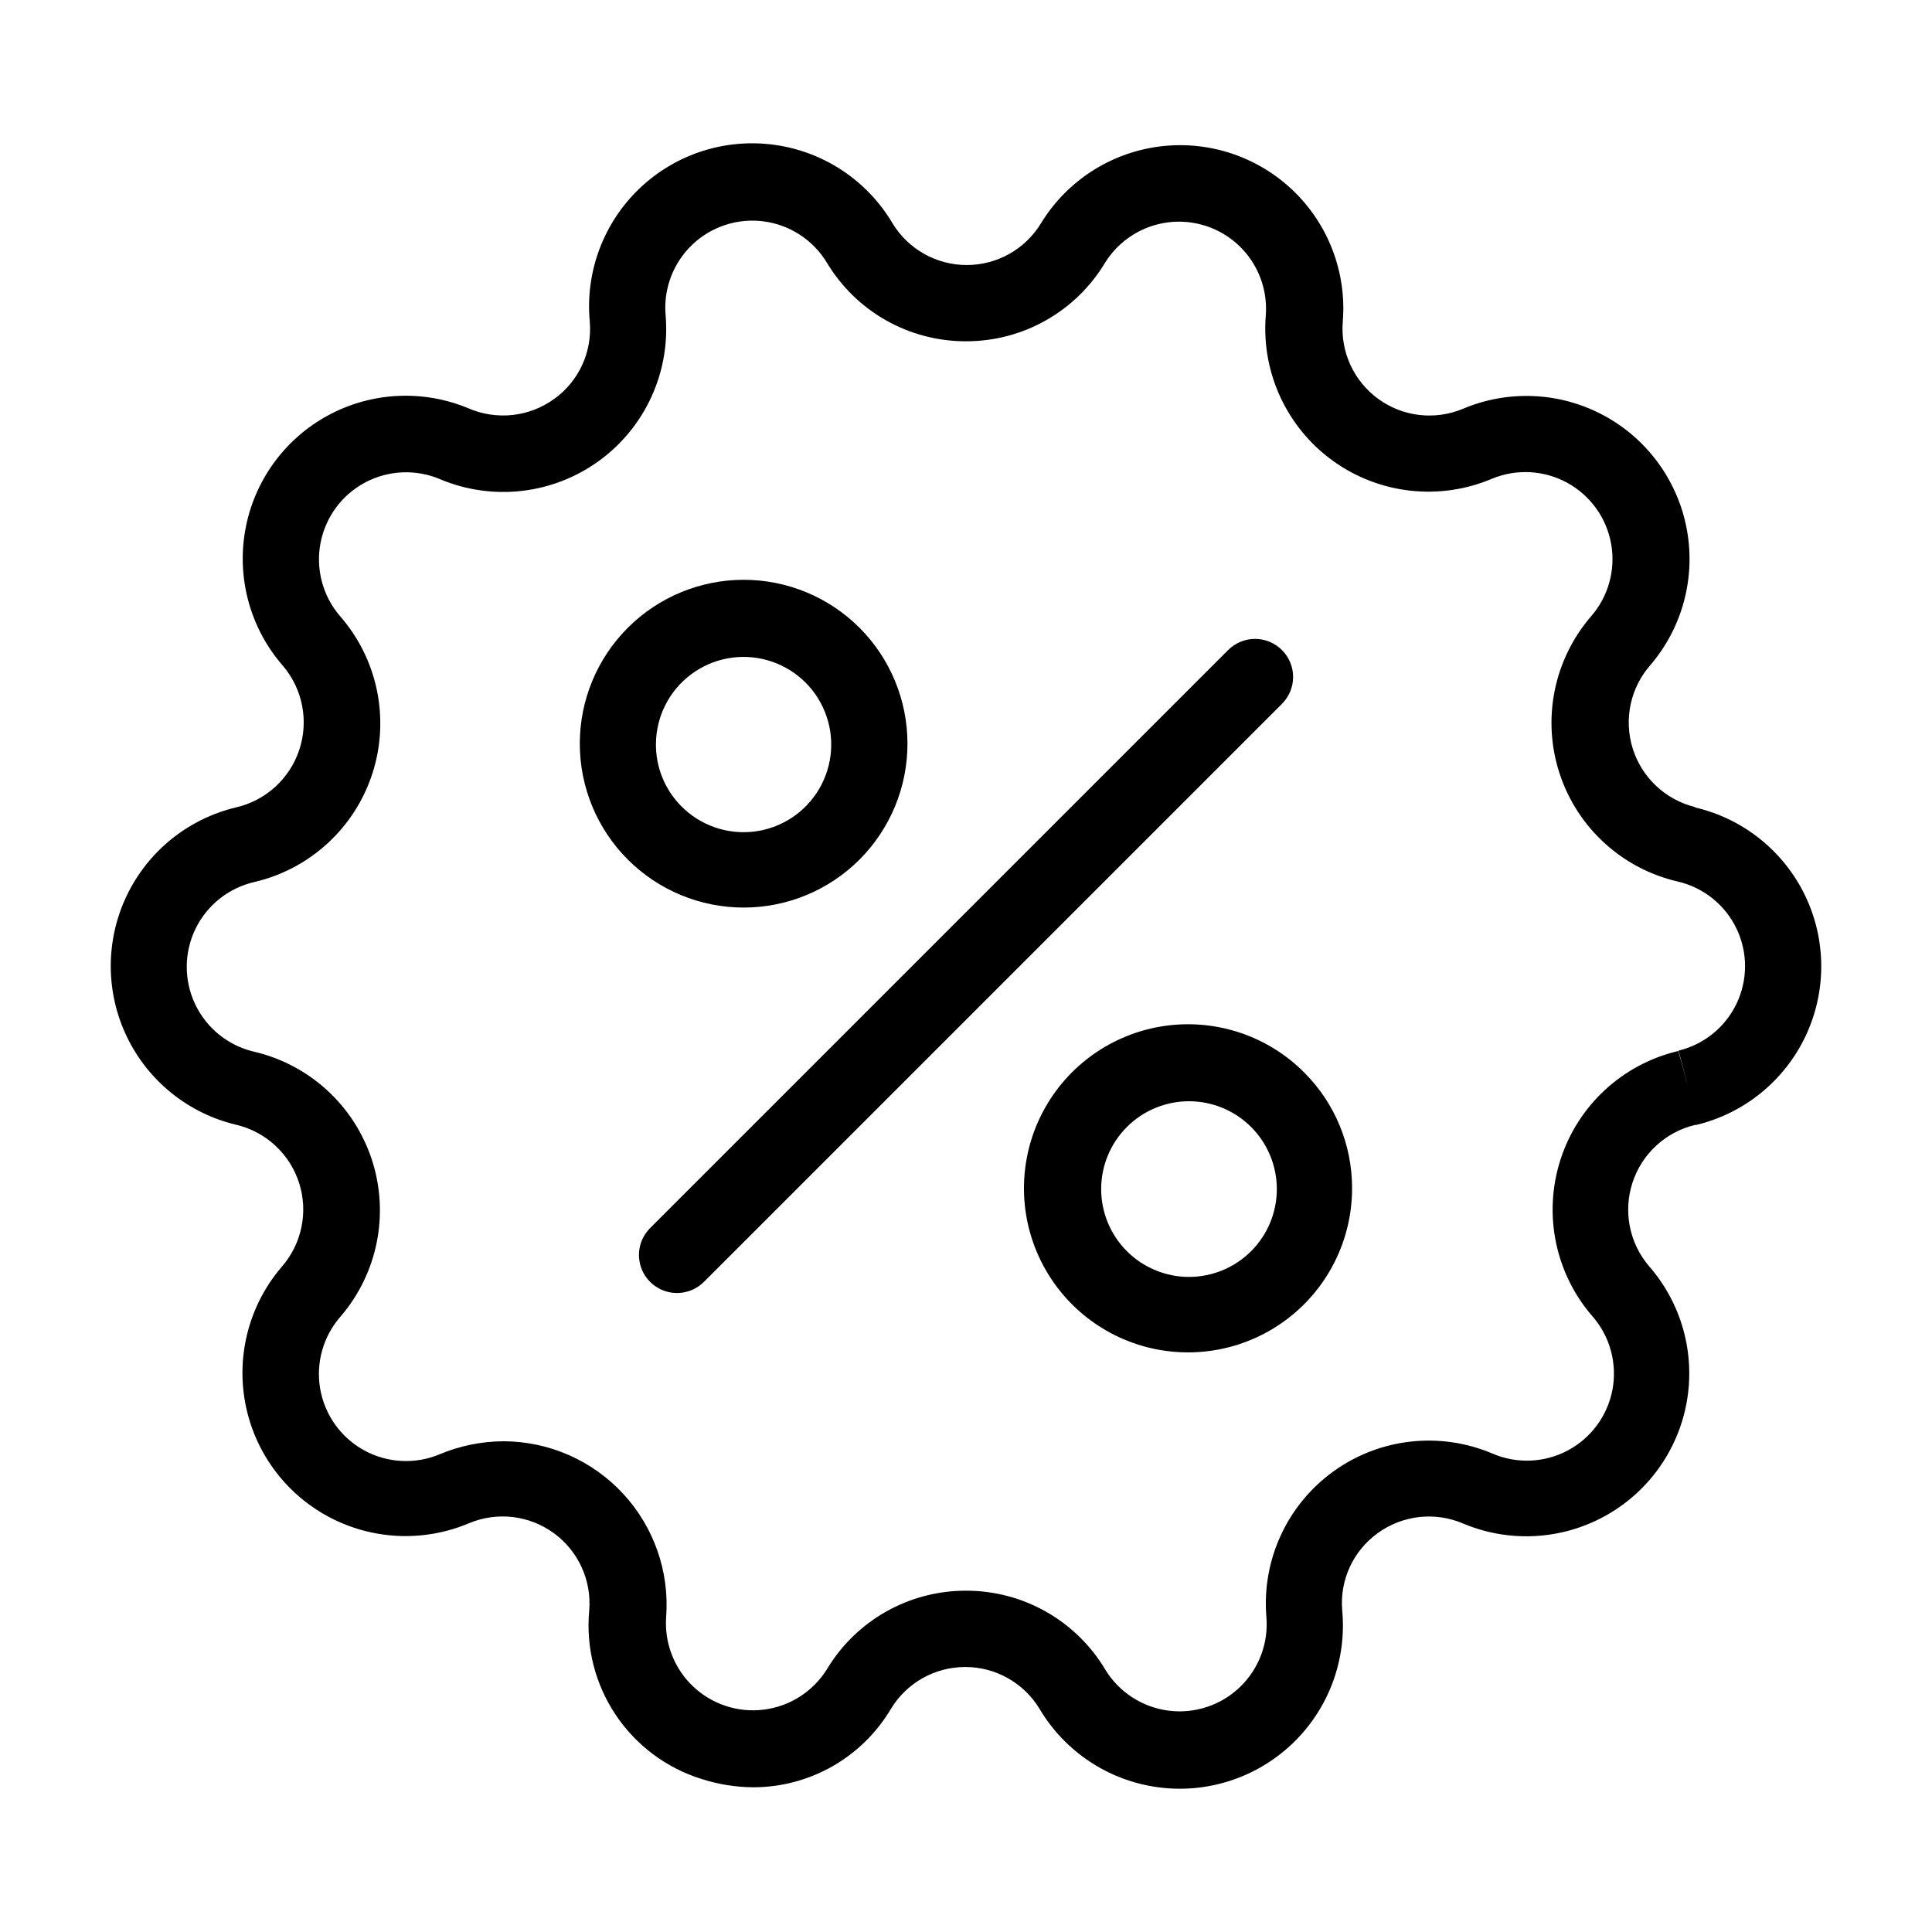
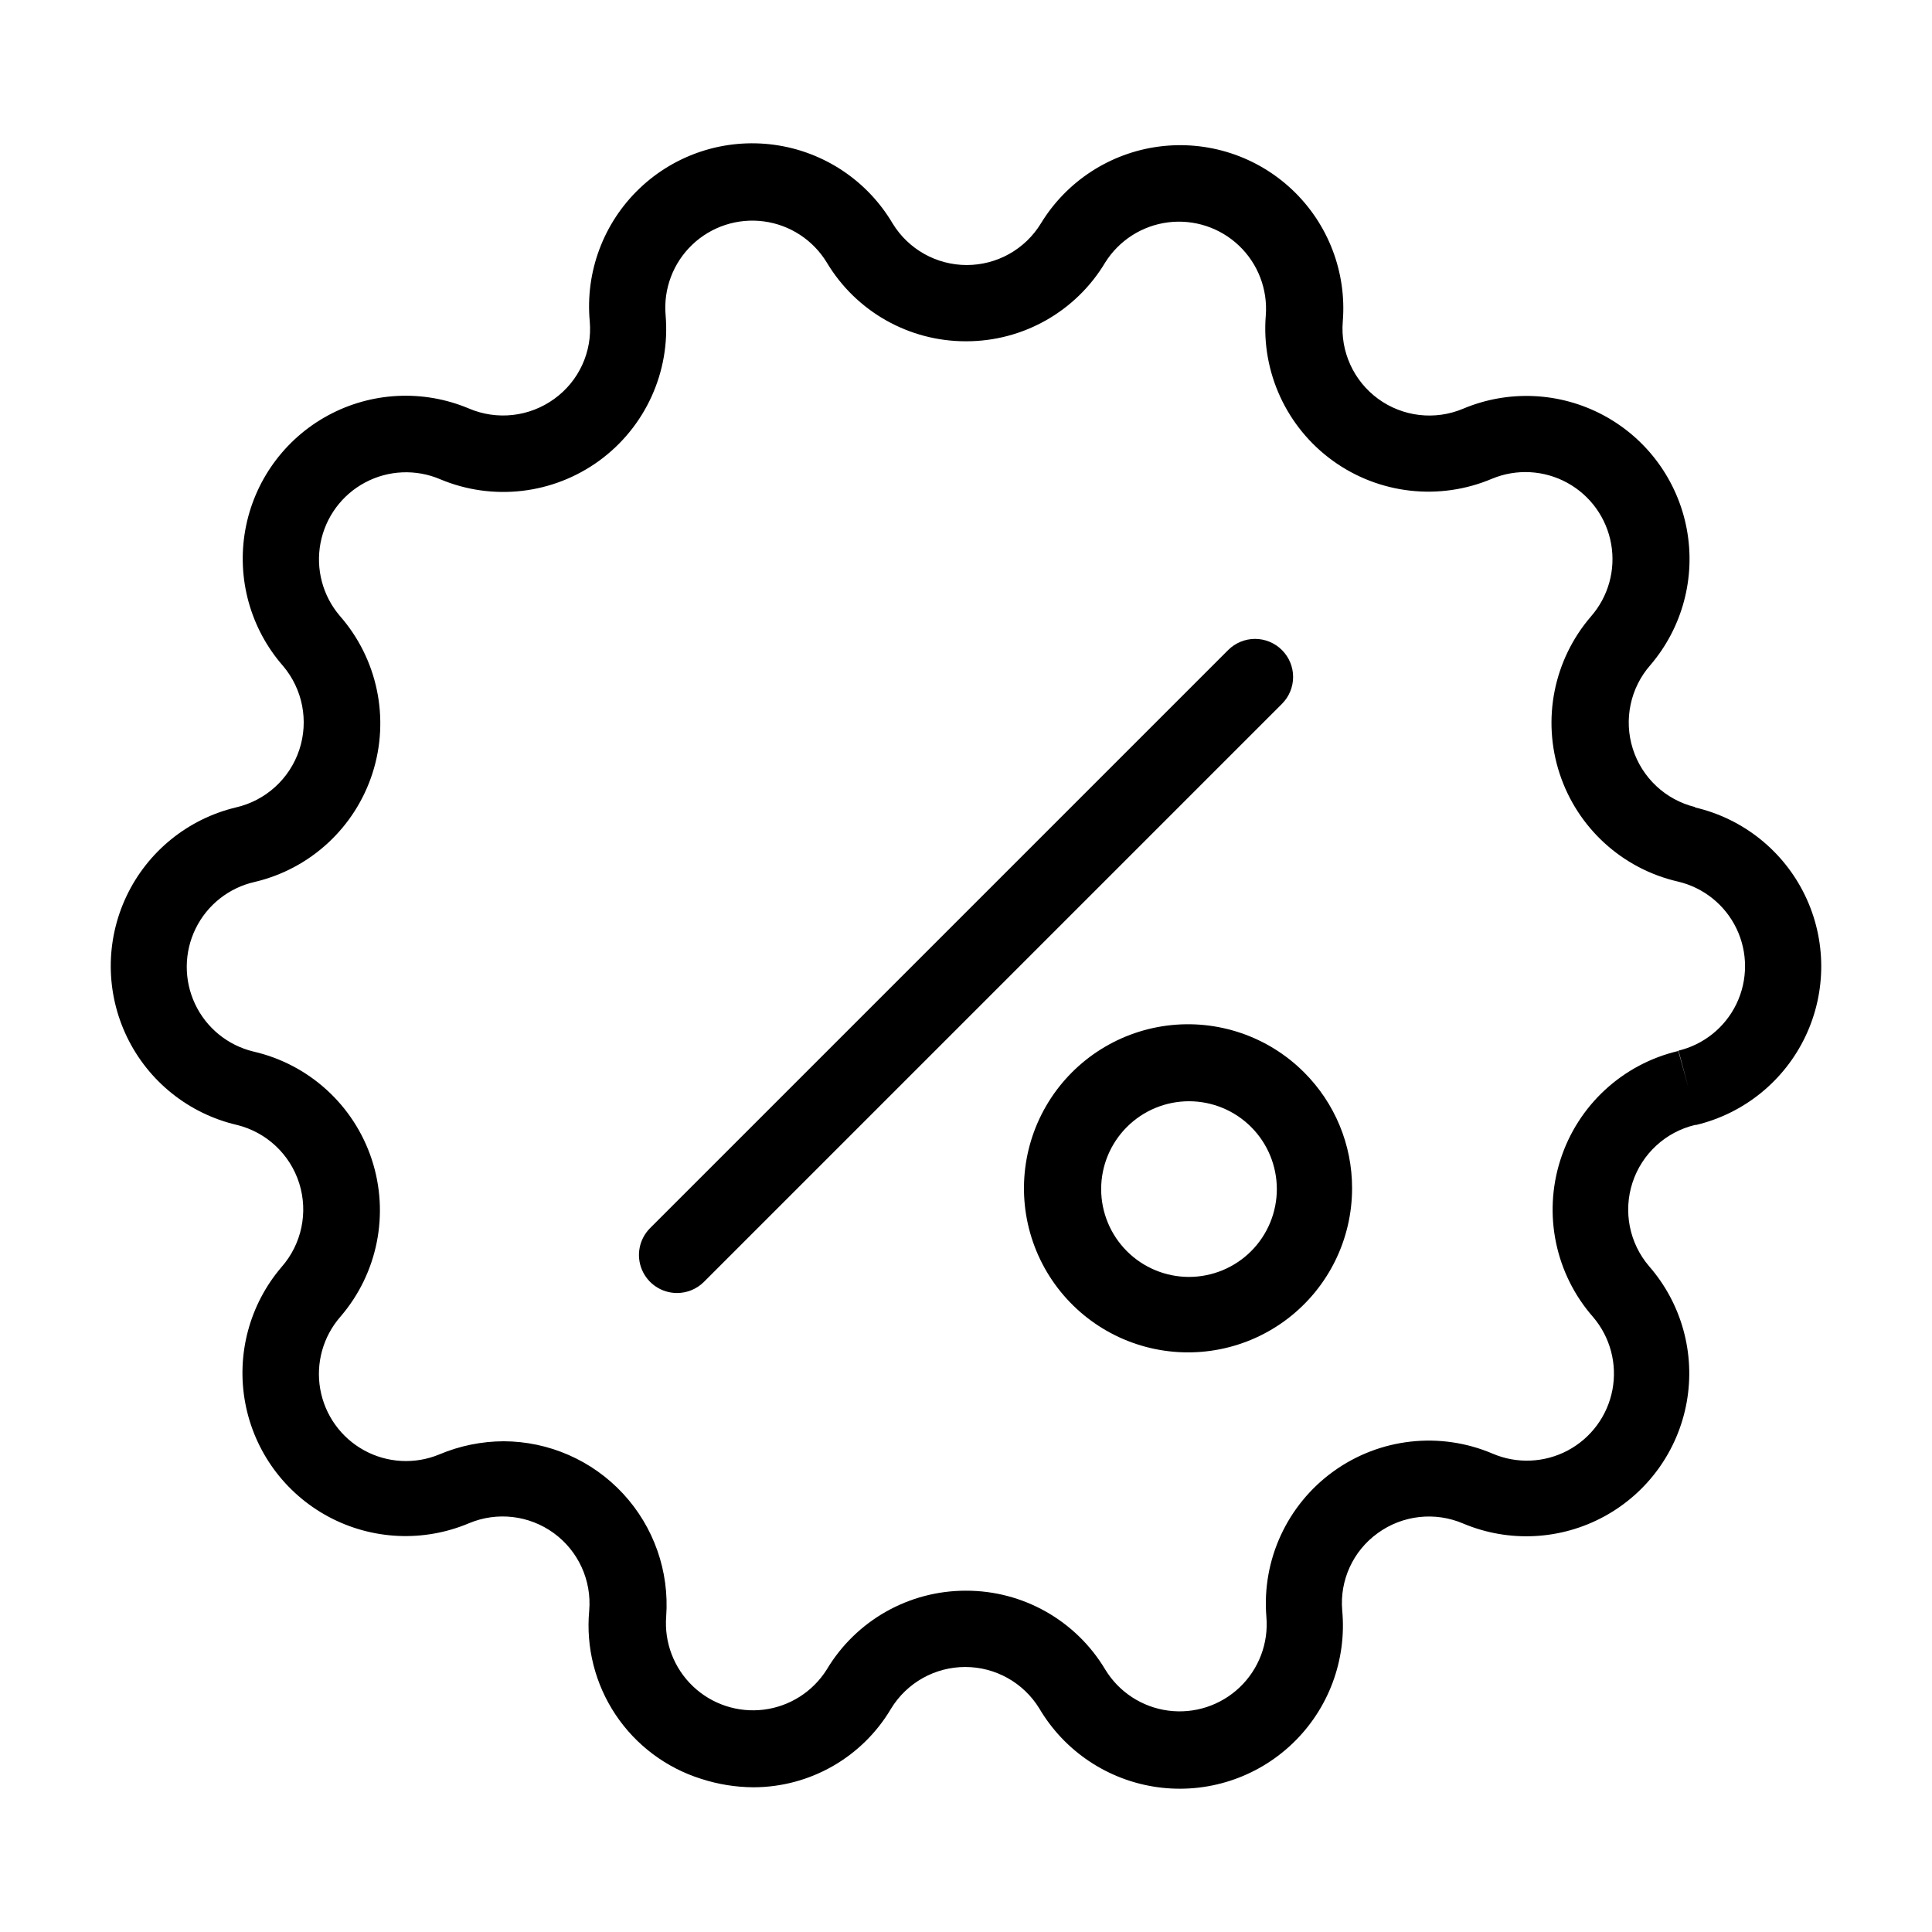
<svg xmlns="http://www.w3.org/2000/svg" fill="#000000" width="800px" height="800px" version="1.1" viewBox="144 144 512 512">
  <g>
-     <path d="m371.79 371.79c8.133-8.152 12.699-19.195 12.699-30.707s-4.566-22.555-12.699-30.707c-8.145-8.145-19.191-12.723-30.707-12.723-11.52 0-22.566 4.578-30.711 12.719-8.145 8.145-12.719 19.191-12.719 30.711s4.574 22.562 12.719 30.707c8.145 8.145 19.191 12.723 30.711 12.723 11.516 0 22.562-4.578 30.707-12.723zm-53.957-30.684c0.062-7.223 3.484-14.008 9.258-18.352 5.773-4.344 13.242-5.754 20.203-3.812 6.957 1.938 12.621 7.008 15.312 13.711 2.695 6.703 2.117 14.281-1.566 20.496-3.684 6.219-10.051 10.367-17.223 11.227-7.176 0.855-14.34-1.672-19.387-6.844-4.289-4.383-6.664-10.289-6.598-16.426z" />
    <path d="m489.62 428.21c-9.547-9.574-23.008-14.156-36.414-12.406-13.41 1.754-25.238 9.645-32.008 21.348-6.769 11.707-7.703 25.895-2.535 38.391 5.172 12.492 15.859 21.871 28.918 25.371 13.062 3.5 27.008 0.727 37.734-7.508 10.727-8.234 17.008-20.992 17-34.512 0.02-11.508-4.551-22.551-12.695-30.684zm-14.055 47.359c-4.363 4.367-10.285 6.824-16.461 6.828-6.172 0-12.098-2.449-16.461-6.816-4.367-4.363-6.824-10.285-6.824-16.461 0-6.176 2.457-12.098 6.824-16.461 4.363-4.367 10.289-6.816 16.461-6.816 6.176 0.004 12.098 2.457 16.461 6.828 4.359 4.363 6.809 10.281 6.809 16.449 0 6.168-2.449 12.086-6.809 16.449z" />
    <path d="m483.73 316.27c-1.891-1.891-4.453-2.957-7.129-2.957-2.672 0-5.238 1.066-7.129 2.957l-153.21 153.21c-2.871 2.891-3.723 7.219-2.156 10.977 1.566 3.762 5.238 6.207 9.309 6.203 2.664 0.004 5.215-1.047 7.106-2.922l153.21-153.21c1.895-1.891 2.957-4.453 2.957-7.129s-1.062-5.238-2.957-7.129z" />
    <path d="m593.21 357.88c-7.832-1.922-14.094-7.793-16.512-15.484-2.422-7.691-0.648-16.09 4.672-22.148 8.5-9.941 12.043-23.199 9.637-36.055-2.41-12.855-10.512-23.934-22.035-30.121-11.523-6.191-25.23-6.828-37.277-1.738-7.426 3.113-15.938 2.117-22.449-2.621-6.508-4.738-10.07-12.531-9.391-20.555 1.043-13.02-3.856-25.816-13.332-34.809-9.473-8.992-22.504-13.219-35.453-11.5-12.949 1.723-24.426 9.207-31.223 20.363-4.18 6.848-11.625 11.023-19.648 11.023-8.023 0-15.465-4.176-19.648-11.023-6.711-11.359-18.246-19.035-31.316-20.832-13.074-1.801-26.25 2.465-35.785 11.59-9.535 9.121-14.379 22.102-13.156 35.238 0.695 8.02-2.883 15.809-9.418 20.504-6.586 4.777-15.199 5.734-22.672 2.519-12.086-5.066-25.816-4.375-37.332 1.887-11.512 6.262-19.555 17.41-21.867 30.309-2.312 12.898 1.355 26.152 9.977 36.02 5.238 6.164 6.879 14.613 4.324 22.289-2.555 7.672-8.934 13.457-16.82 15.246-12.715 3.055-23.367 11.699-28.969 23.516-5.602 11.82-5.551 25.535 0.137 37.312 5.684 11.777 16.398 20.348 29.137 23.309 7.832 1.922 14.09 7.793 16.512 15.484 2.418 7.691 0.648 16.09-4.672 22.148-8.504 9.941-12.047 23.199-9.637 36.055 2.406 12.859 10.508 23.934 22.031 30.121 11.523 6.191 25.23 6.832 37.277 1.738 7.43-3.109 15.941-2.117 22.449 2.621 6.512 4.738 10.07 12.531 9.395 20.555-0.895 9.711 1.57 19.434 6.977 27.551 5.41 8.113 13.438 14.125 22.746 17.035 4.461 1.445 9.117 2.191 13.805 2.219 14.992-0.02 28.855-7.949 36.477-20.859 4.184-6.844 11.625-11.02 19.648-11.02s15.465 4.176 19.648 11.02c6.711 11.363 18.246 19.035 31.316 20.836 13.074 1.801 26.254-2.469 35.785-11.594 9.535-9.121 14.379-22.098 13.156-35.238-0.695-8.016 2.883-15.809 9.422-20.504 6.582-4.777 15.199-5.734 22.672-2.519 12.082 5.07 25.816 4.375 37.328-1.887 11.512-6.258 19.559-17.41 21.871-30.309 2.312-12.898-1.359-26.148-9.98-36.02-5.219-6.109-6.883-14.496-4.394-22.133 2.488-7.641 8.773-13.438 16.59-15.301h0.301c12.715-3.055 23.367-11.699 28.969-23.516 5.602-11.816 5.551-25.535-0.133-37.312-5.688-11.777-16.398-20.348-29.137-23.309zm-4.383 64.539 2.617 9.824-2.672-9.723h0.004c-14.77 3.465-26.637 14.426-31.258 28.875-4.625 14.449-1.328 30.262 8.688 41.656 4.531 5.324 6.406 12.414 5.102 19.281-1.309 6.867-5.66 12.77-11.828 16.055-6.172 3.281-13.5 3.594-19.926 0.84-13.91-5.926-29.906-4.141-42.172 4.699-12.266 8.844-19.008 23.457-17.781 38.527 0.605 6.969-1.984 13.84-7.043 18.676-5.059 4.836-12.035 7.117-18.973 6.199s-13.082-4.934-16.707-10.922c-7.762-12.965-21.77-20.887-36.879-20.855-15.109-0.031-29.121 7.891-36.879 20.855-3.676 5.879-9.801 9.797-16.68 10.664-6.879 0.867-13.781-1.406-18.805-6.188-5.019-4.781-7.621-11.566-7.09-18.48 0.867-11.98-3.277-23.777-11.445-32.586-8.164-8.805-19.621-13.828-31.629-13.867-5.852 0.023-11.641 1.203-17.031 3.477-6.461 2.688-13.797 2.293-19.938-1.07-6.137-3.363-10.418-9.332-11.637-16.227-1.219-6.891 0.762-13.965 5.379-19.227 9.859-11.469 13-27.262 8.281-41.629-4.723-14.367-16.617-25.219-31.355-28.602-6.805-1.637-12.496-6.269-15.477-12.598-2.984-6.328-2.934-13.668 0.133-19.957 3.066-6.285 8.82-10.844 15.645-12.387 14.77-3.465 26.637-14.43 31.258-28.875 4.625-14.449 1.324-30.262-8.688-41.66-4.531-5.32-6.41-12.41-5.102-19.277 1.309-6.867 5.656-12.773 11.828-16.055 6.172-3.285 13.5-3.594 19.926-0.84 13.93 5.832 29.891 3.965 42.098-4.922 12.207-8.891 18.883-23.512 17.605-38.559-0.609-6.969 1.98-13.84 7.039-18.676 5.059-4.836 12.035-7.113 18.973-6.195 6.938 0.914 13.082 4.934 16.711 10.918 7.758 12.965 21.77 20.887 36.879 20.855 15.109 0.031 29.117-7.891 36.879-20.855 3.672-5.879 9.797-9.793 16.676-10.664 6.879-0.867 13.785 1.406 18.805 6.188s7.621 11.57 7.09 18.48c-1.215 15.07 5.527 29.68 17.785 38.527s28.25 10.648 42.168 4.75c6.465-2.684 13.801-2.289 19.938 1.074 6.141 3.363 10.422 9.328 11.637 16.223 1.219 6.894-0.758 13.969-5.375 19.23-9.859 11.469-13.004 27.258-8.281 41.625 4.719 14.371 16.613 25.223 31.355 28.605 6.793 1.59 12.504 6.176 15.52 12.465 3.016 6.293 3.016 13.617 0 19.91-3.016 6.289-8.727 10.875-15.52 12.465z" />
  </g>
</svg>